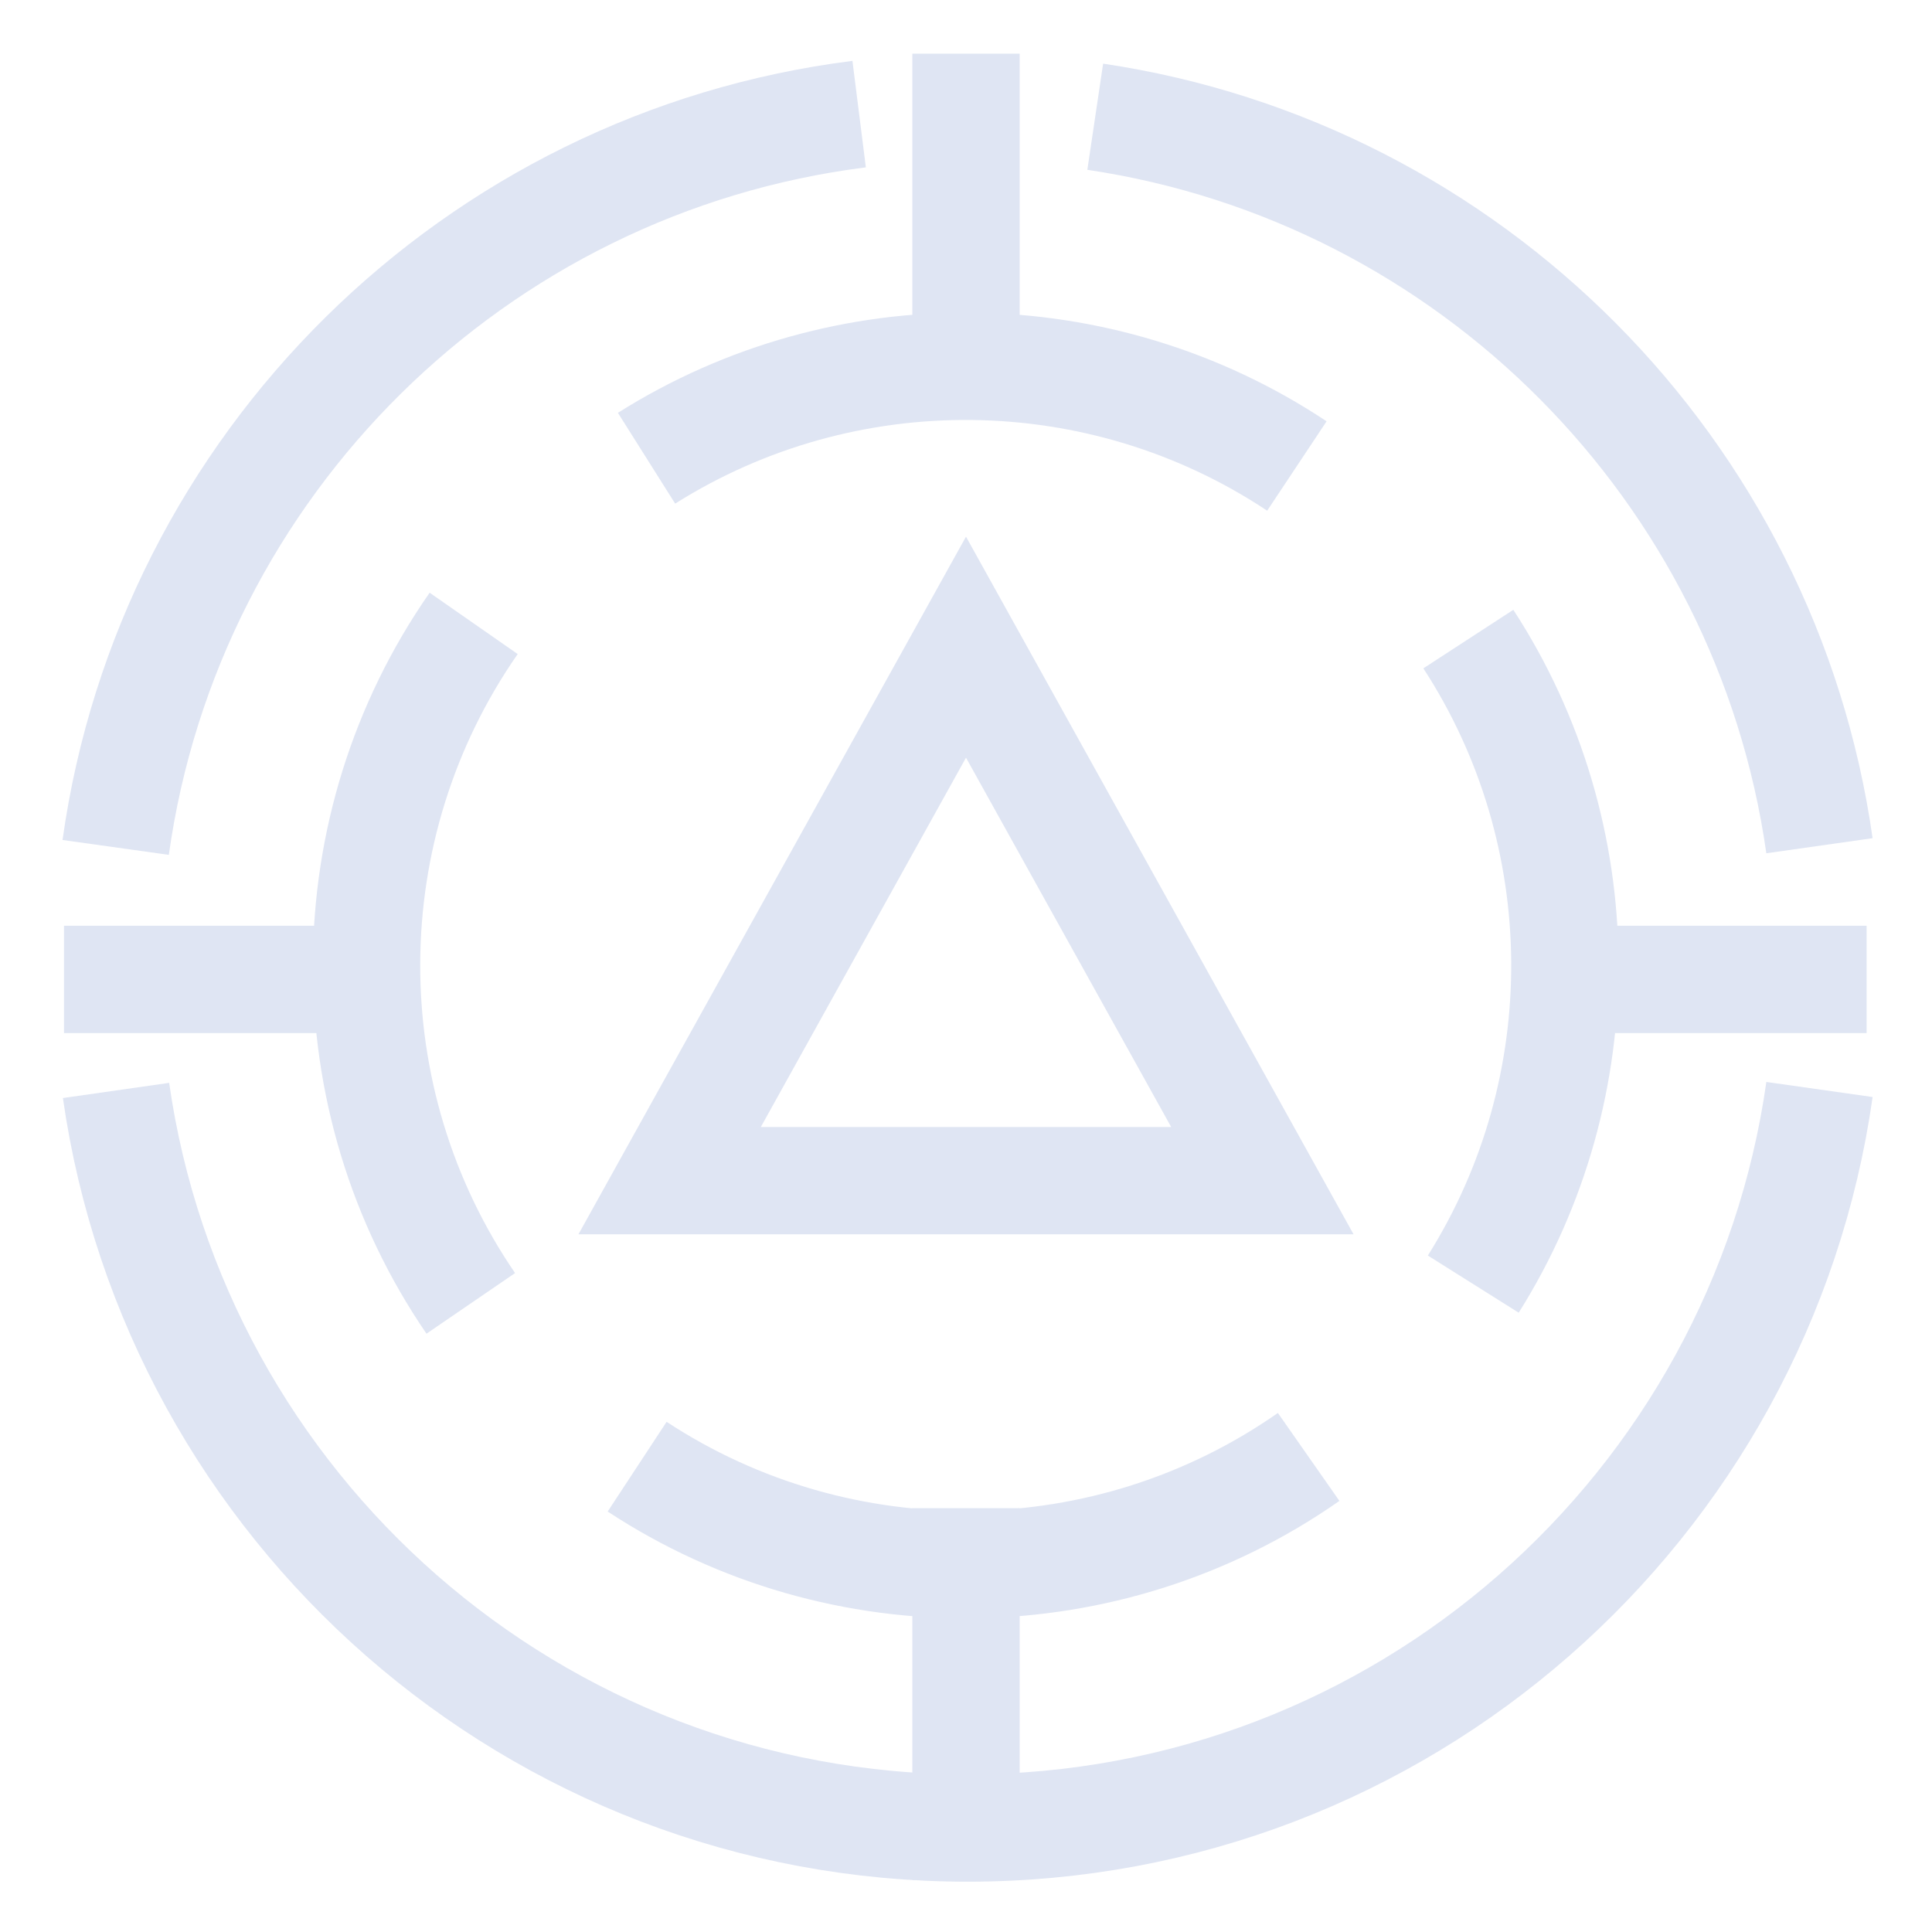
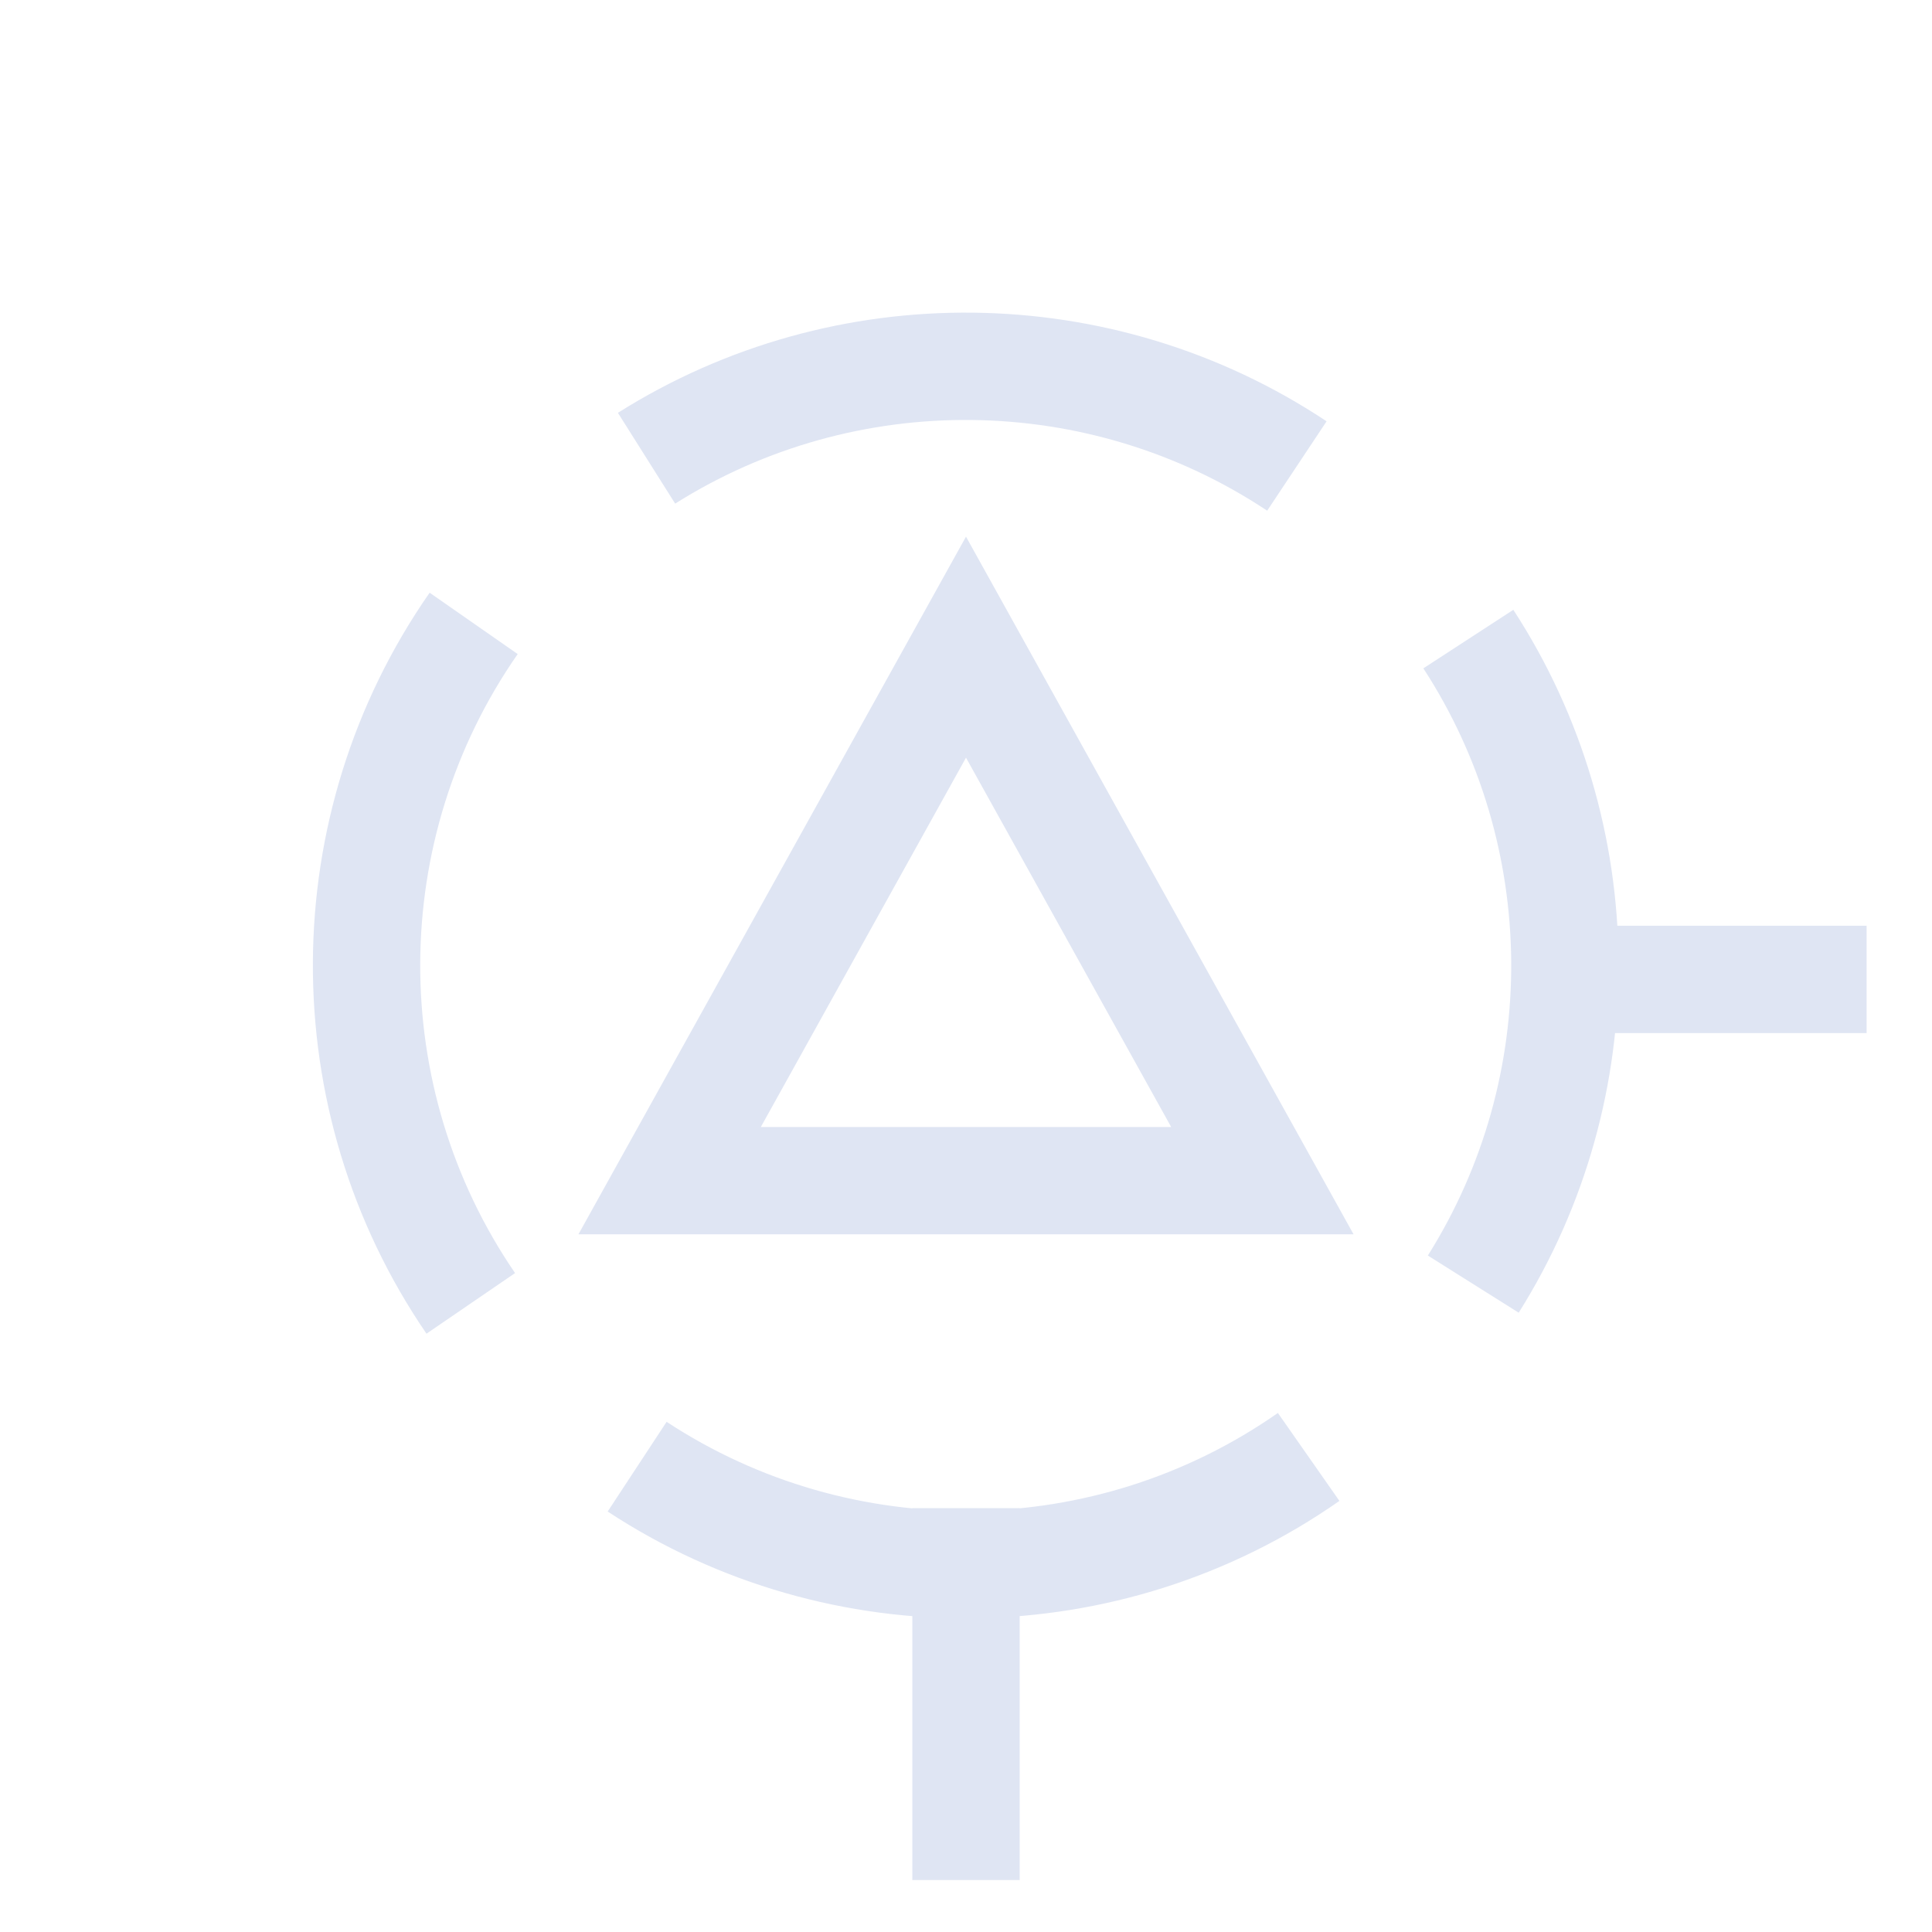
<svg xmlns="http://www.w3.org/2000/svg" width="72px" height="72px" viewBox="0 0 72 72" version="1.1">
  <title>客户端稳定性高</title>
  <g id="客户端稳定性高" stroke="none" stroke-width="1" fill="none" fill-rule="evenodd">
-     <path d="M32.018,4.253 C17.69,6.056 6.306,17.314 4.311,31.581 M4.324,40.638 C6.544,56.178 19.908,68.125 36.063,68.125 C52.23,68.125 65.602,56.16 67.807,40.602 M67.806,31.518 C65.819,17.517 54.788,6.426 40.816,4.35" id="形状" stroke="#DFE5F3" stroke-width="4" />
    <path d="M32.048,14.019 C22.946,15.645 15.754,22.786 14.053,31.862 M14.134,40.549 C15.975,49.442 23.104,56.4 32.086,57.988 M40.978,57.772 C49.425,55.849 56.049,49.137 57.846,40.644 M57.889,31.565 C56.156,22.965 49.482,16.154 40.956,14.222" id="形状" stroke="#DFE5F3" stroke-width="4" transform="translate(35.971, 36.003) rotate(-45) translate(-35.971, -36.003) " />
-     <line x1="36" y1="4" x2="36" y2="13.184" id="直线-2" stroke="#DFE5F3" stroke-width="4" stroke-linecap="square" />
    <line x1="36" y1="58.205" x2="36" y2="68.063" id="直线-2" stroke="#DFE5F3" stroke-width="4" stroke-linecap="square" />
    <line x1="60" y1="36.5" x2="67.563" y2="36.5" id="直线-2" stroke="#DFE5F3" stroke-width="4" stroke-linecap="square" />
-     <line x1="4.385" y1="36.5" x2="13" y2="36.5" id="直线-2" stroke="#DFE5F3" stroke-width="4" stroke-linecap="square" />
    <path d="M36,24.118 L47.045,44 L24.955,44 L36,24.118 Z" id="三角形" stroke="#DFE5F3" stroke-width="4" />
  </g>
</svg>